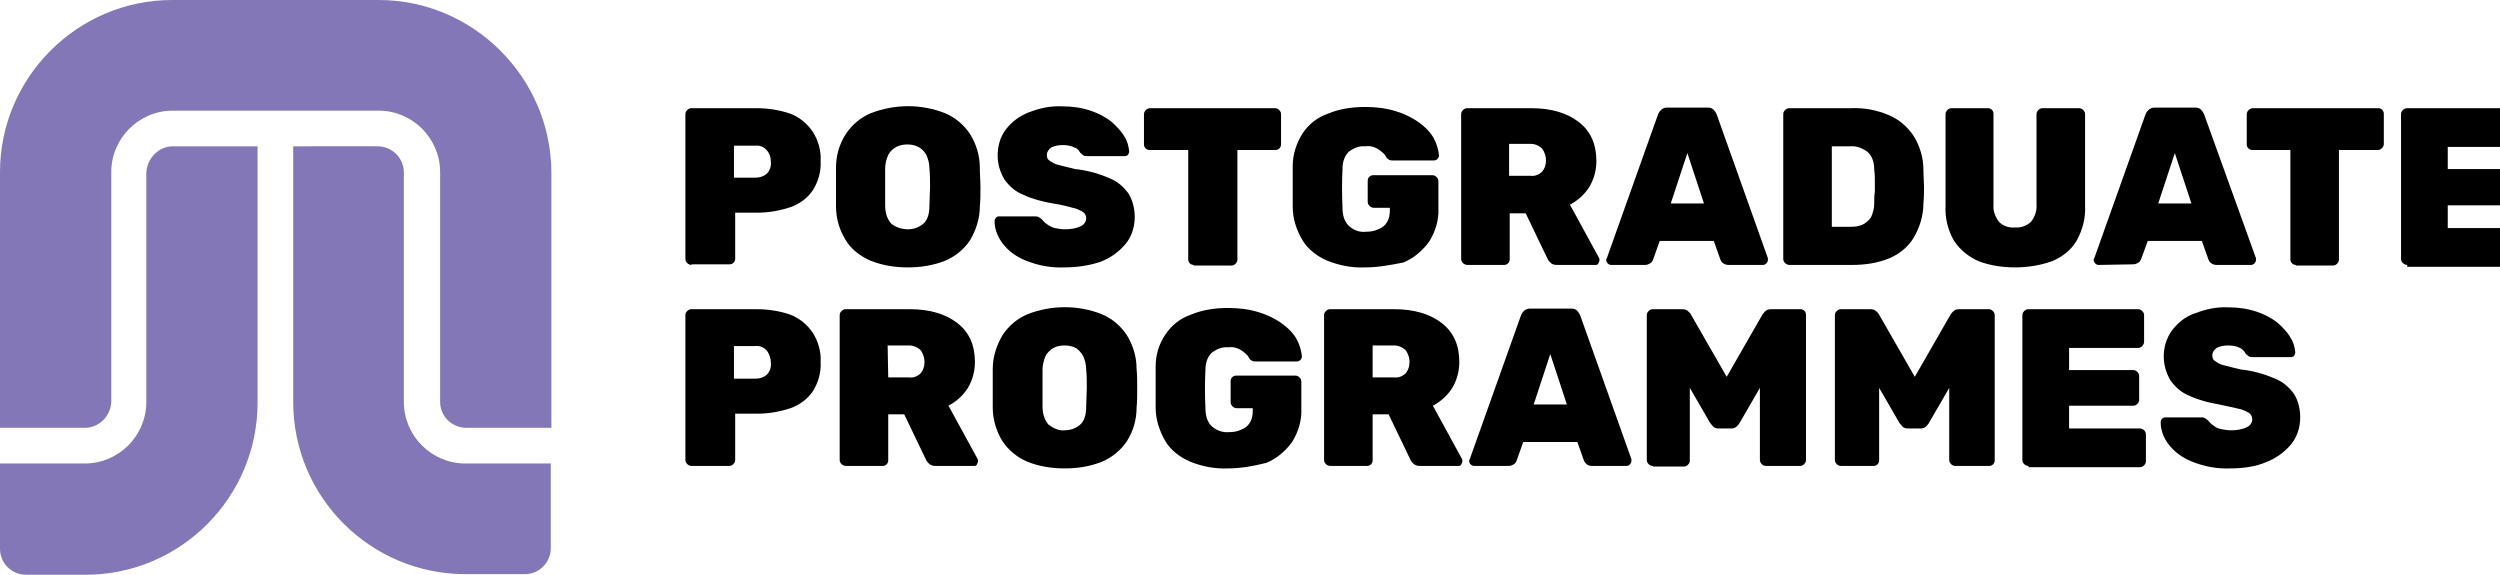
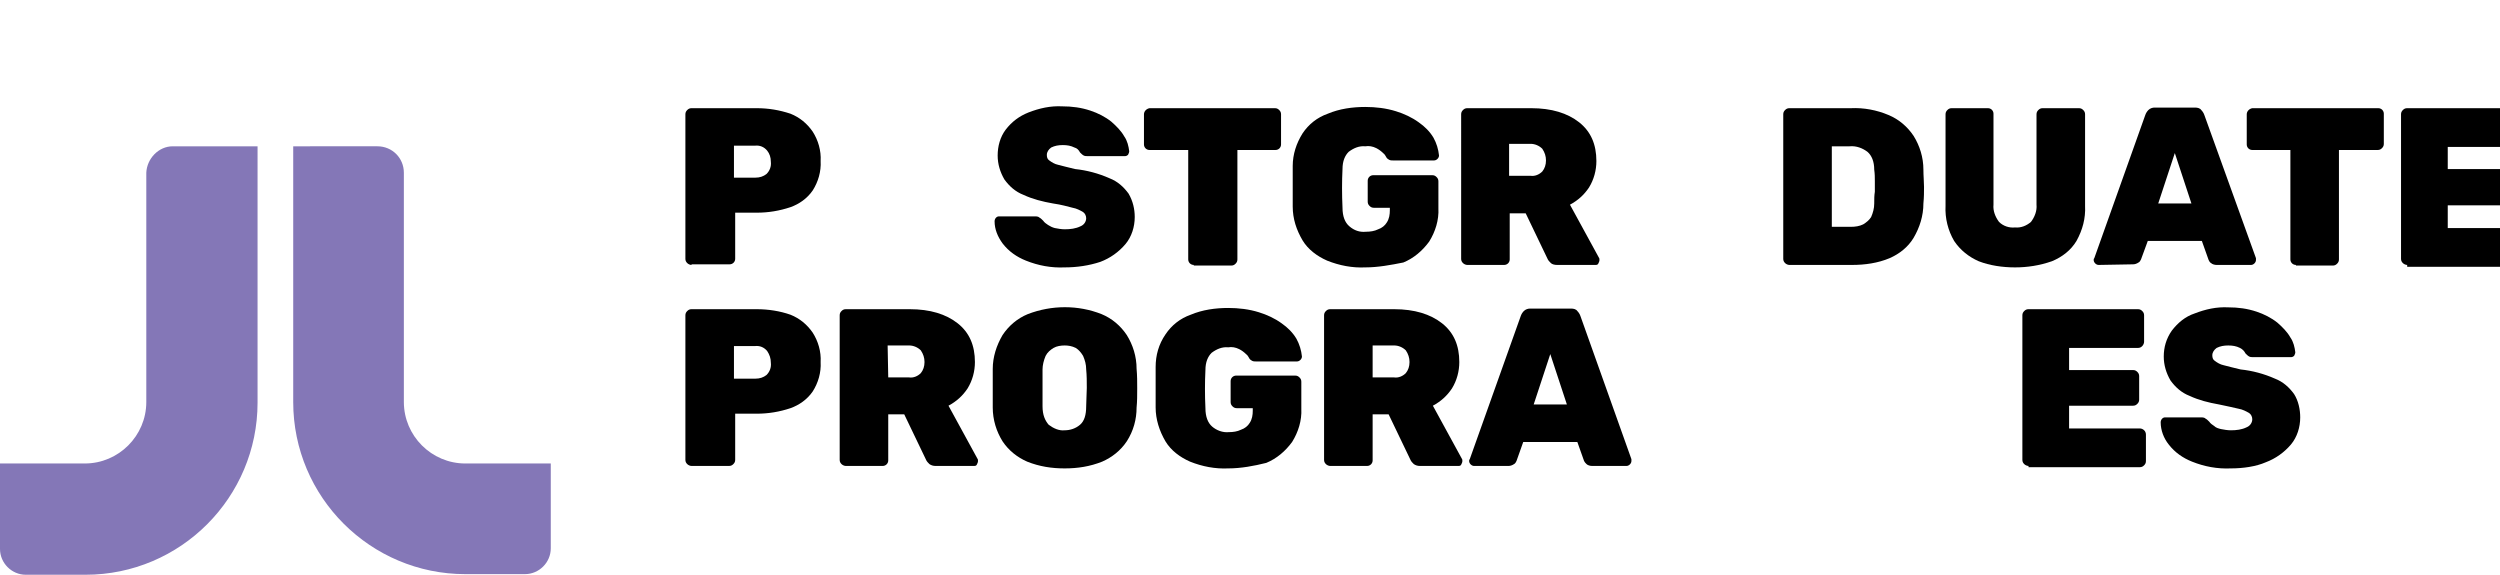
<svg xmlns="http://www.w3.org/2000/svg" xmlns:xlink="http://www.w3.org/1999/xlink" version="1.1" id="Artwork" x="0px" y="0px" viewBox="0 0 406.7 93.5" style="enable-background:new 0 0 406.7 93.5;" xml:space="preserve">
  <style type="text/css">
	.st0{fill:#8477B7;}
	.st1{clip-path:url(#SVGID_00000003793537542376948980000004268815051343476913_);}
</style>
  <g>
-     <path class="st0" d="M61.6,0H28C12.6,0,0,12.6,0,28v41.6h13.8c2.3,0,4.2-1.9,4.3-4.2V28c0-5.5,4.5-10,10-10h33.5   c5.5,0,10,4.5,10,10v37.4c0,2.3,1.9,4.2,4.3,4.2h13.8V28C89.6,12.6,77,0,61.6,0L61.6,0z" />
    <path class="st0" d="M23.8,28.1v37.3c0,5.5-4.5,10-10,10H0v13.9c0,2.3,1.9,4.2,4.2,4.2c0,0,0,0,0,0h9.7c15.5,0,28-12.6,28-28V23.8   H28.1C25.8,23.8,23.9,25.8,23.8,28.1L23.8,28.1z" />
    <path class="st0" d="M75.7,75.4c-5.5,0-10-4.5-10-10V28.1c0-2.4-1.9-4.3-4.3-4.3H47.7v41.6c0,15.5,12.6,28,28,28h9.7   c2.3,0,4.2-1.9,4.2-4.2V75.4H75.7L75.7,75.4z" />
    <path d="M119.5,28.9h3.4c0.7,0,1.3-0.2,1.8-0.6c0.5-0.5,0.8-1.2,0.7-2c0-0.7-0.2-1.3-0.6-1.8c-0.5-0.6-1.2-0.9-2-0.8h-3.4V28.9   L119.5,28.9z M112.5,43.1c-0.2,0-0.5-0.1-0.7-0.3c-0.2-0.2-0.3-0.4-0.3-0.7V18.6c0-0.3,0.1-0.5,0.3-0.7c0.2-0.2,0.4-0.3,0.7-0.3   h10.6c1.9,0,3.7,0.3,5.5,0.9c1.5,0.6,2.7,1.6,3.6,2.9c0.9,1.4,1.4,3.1,1.3,4.8c0.1,1.7-0.4,3.4-1.3,4.8c-0.9,1.3-2.2,2.2-3.6,2.7   c-1.8,0.6-3.6,0.9-5.5,0.9h-3.5v7.5c0,0.5-0.4,0.9-0.9,0.9c0,0,0,0,0,0H112.5L112.5,43.1z" />
-     <path d="M147.7,37.3c0.9,0,1.8-0.3,2.5-0.9c0.7-0.6,1-1.6,1-3c0-1,0.1-2.1,0.1-3s0-2-0.1-3c0-0.8-0.2-1.5-0.5-2.2   c-0.3-0.5-0.7-1-1.3-1.3c-0.6-0.3-1.2-0.4-1.8-0.4c-0.6,0-1.2,0.1-1.8,0.4c-0.5,0.3-1,0.7-1.3,1.3c-0.3,0.7-0.5,1.4-0.5,2.2   c0,1,0,2,0,3s0,2,0,3c0,1.4,0.4,2.3,1,3C145.8,37,146.7,37.3,147.7,37.3L147.7,37.3z M147.7,43.5c-2.1,0-4.1-0.3-6.1-1.1   c-1.6-0.7-3.1-1.8-4-3.3c-1-1.6-1.6-3.5-1.6-5.5c0-1,0-2.1,0-3.1s0-2.2,0-3.2c0-1.9,0.5-3.8,1.6-5.5c1-1.5,2.4-2.7,4.1-3.4   c3.9-1.5,8.2-1.5,12,0c1.7,0.7,3.1,1.9,4.1,3.4c1,1.6,1.6,3.5,1.6,5.5c0,1.1,0.1,2.1,0.1,3.2c0,1.1,0,2.1-0.1,3.1   c0,1.9-0.6,3.8-1.6,5.5c-1,1.5-2.4,2.6-4,3.3C151.8,43.2,149.7,43.5,147.7,43.5L147.7,43.5z" />
    <path d="M173.2,43.5c-2.2,0.1-4.3-0.3-6.3-1.1c-1.5-0.6-2.8-1.5-3.8-2.8c-0.8-1.1-1.3-2.3-1.3-3.6c0-0.4,0.3-0.8,0.7-0.8   c0,0,0,0,0,0h5.8c0.3,0,0.6,0,0.8,0.2c0.2,0.1,0.4,0.3,0.6,0.5c0.2,0.3,0.5,0.5,0.8,0.7c0.3,0.2,0.7,0.4,1.1,0.5   c0.5,0.1,1.1,0.2,1.6,0.2c0.9,0,1.8-0.1,2.6-0.5c0.5-0.2,0.9-0.7,0.9-1.3c0-0.4-0.2-0.8-0.5-1c-0.5-0.3-1.1-0.6-1.7-0.7   c-0.8-0.2-1.8-0.5-3.2-0.7c-1.7-0.3-3.3-0.7-4.8-1.4c-1.3-0.5-2.3-1.4-3.1-2.5c-0.7-1.2-1.1-2.5-1.1-3.9c0-1.5,0.4-3,1.3-4.2   c1-1.3,2.2-2.2,3.7-2.8c1.8-0.7,3.6-1.1,5.5-1c1.6,0,3.1,0.2,4.6,0.7c1.2,0.4,2.4,1,3.4,1.8c0.8,0.7,1.6,1.5,2.1,2.4   c0.5,0.7,0.7,1.6,0.8,2.4c0,0.2-0.1,0.4-0.2,0.6c-0.1,0.1-0.3,0.2-0.5,0.2h-6c-0.3,0-0.5,0-0.7-0.1c-0.2-0.1-0.4-0.3-0.6-0.5   c-0.2-0.4-0.5-0.7-0.9-0.8c-0.6-0.3-1.2-0.4-1.9-0.4c-0.7,0-1.3,0.1-1.9,0.4c-0.4,0.3-0.7,0.7-0.7,1.2c0,0.4,0.1,0.7,0.4,0.9   c0.4,0.3,0.9,0.6,1.4,0.7c0.7,0.2,1.6,0.4,2.8,0.7c1.9,0.2,3.8,0.7,5.6,1.5c1.3,0.5,2.3,1.4,3.1,2.5c0.7,1.2,1,2.5,1,3.8   c0,1.6-0.5,3.2-1.5,4.4c-1.1,1.3-2.5,2.3-4.1,2.9C177.2,43.2,175.2,43.5,173.2,43.5L173.2,43.5z" />
    <path d="M194.2,43.1c-0.5,0-0.9-0.4-0.9-0.9c0,0,0,0,0,0V24.4H187c-0.5,0-0.9-0.4-0.9-0.9c0,0,0,0,0,0v-4.9c0-0.5,0.4-0.9,0.9-1   c0,0,0,0,0,0h20.4c0.3,0,0.5,0.1,0.7,0.3c0.2,0.2,0.3,0.4,0.3,0.7v4.9c0,0.5-0.4,0.9-0.9,0.9c0,0,0,0,0,0h-6.2v17.8   c0,0.3-0.1,0.5-0.3,0.7c-0.2,0.2-0.4,0.3-0.7,0.3H194.2L194.2,43.1z" />
    <path d="M222.1,43.5c-2.1,0.1-4.2-0.3-6.2-1.1c-1.6-0.7-3.1-1.8-4-3.3c-1-1.7-1.6-3.5-1.6-5.5c0-1,0-2.1,0-3.3c0-1.2,0-2.3,0-3.3   c0-1.9,0.6-3.7,1.6-5.3c1-1.5,2.4-2.6,4.1-3.2c1.9-0.8,4-1.1,6.1-1.1c1.7,0,3.4,0.2,5,0.7c1.3,0.4,2.6,1,3.7,1.8   c1,0.7,1.8,1.5,2.4,2.5c0.5,0.9,0.8,1.9,0.9,2.9c0,0.4-0.4,0.8-0.8,0.8h-6.7c-0.2,0-0.4,0-0.6-0.1c-0.2-0.1-0.3-0.2-0.4-0.3   c-0.2-0.3-0.3-0.6-0.6-0.8c-0.3-0.3-0.7-0.6-1.1-0.8c-0.6-0.3-1.2-0.4-1.8-0.3c-1-0.1-1.9,0.3-2.7,0.9c-0.6,0.6-1,1.5-1,2.8   c-0.1,2-0.1,4.1,0,6.3c0,1.4,0.4,2.4,1.1,3c0.8,0.7,1.7,1,2.7,0.9c0.7,0,1.4-0.1,2-0.4c0.6-0.2,1.1-0.6,1.4-1.1   c0.4-0.6,0.5-1.3,0.5-2v-0.4h-2.6c-0.3,0-0.5-0.1-0.7-0.3c-0.2-0.2-0.3-0.4-0.3-0.7v-3.4c0-0.5,0.4-0.9,0.9-0.9c0,0,0,0,0,0h9.6   c0.3,0,0.5,0.1,0.7,0.3c0.2,0.2,0.3,0.4,0.3,0.7v4.4c0.1,1.9-0.5,3.8-1.5,5.4c-1.1,1.5-2.5,2.7-4.2,3.4   C226.3,43.1,224.2,43.5,222.1,43.5L222.1,43.5z" />
    <path d="M245.5,28.6h3.5c0.7,0.1,1.4-0.2,1.9-0.7c0.4-0.5,0.6-1.1,0.6-1.8c0-0.7-0.2-1.3-0.6-1.9c-0.5-0.5-1.2-0.8-1.9-0.8h-3.5   V28.6L245.5,28.6z M238.7,43.1c-0.2,0-0.5-0.1-0.7-0.3c-0.2-0.2-0.3-0.4-0.3-0.7V18.6c0-0.3,0.1-0.5,0.3-0.7   c0.2-0.2,0.4-0.3,0.7-0.3h10.4c3.3,0,5.9,0.8,7.8,2.3c1.9,1.5,2.8,3.6,2.8,6.3c0,1.5-0.4,3-1.2,4.3c-0.8,1.2-1.8,2.1-3.1,2.8   l4.7,8.6c0.1,0.1,0.1,0.3,0.1,0.4c0,0.2-0.1,0.4-0.2,0.6c-0.1,0.2-0.3,0.2-0.5,0.2h-6.2c-0.4,0-0.8-0.1-1-0.3   c-0.2-0.2-0.4-0.4-0.5-0.6l-3.6-7.5h-2.6v7.5c0,0.5-0.4,0.9-0.9,0.9c0,0,0,0,0,0H238.7L238.7,43.1z" />
-     <path d="M271.8,33.1h5.4l-2.7-8.2L271.8,33.1L271.8,33.1z M262.1,43.1c-0.4,0-0.8-0.4-0.8-0.8c0-0.1,0-0.2,0.1-0.3l8.3-23.3   c0.1-0.3,0.3-0.6,0.5-0.8c0.3-0.3,0.7-0.4,1-0.4h6.6c0.4,0,0.8,0.1,1,0.4c0.2,0.2,0.4,0.5,0.5,0.8l8.3,23.3c0,0.1,0,0.2,0,0.3   c0,0.4-0.4,0.8-0.8,0.8h-5.6c-0.3,0-0.7-0.1-0.9-0.3c-0.2-0.1-0.3-0.3-0.4-0.5l-1.1-3.1h-8.8l-1.1,3.1c-0.1,0.2-0.2,0.4-0.4,0.5   c-0.3,0.2-0.6,0.3-0.9,0.3H262.1L262.1,43.1z" />
    <path d="M298,36.9h3.1c0.7,0,1.4-0.1,2-0.4c0.5-0.3,1-0.7,1.3-1.2c0.3-0.7,0.5-1.4,0.5-2.2c0-0.7,0-1.3,0.1-1.9c0-0.6,0-1.1,0-1.7   c0-0.6,0-1.2-0.1-1.9c0-1.3-0.4-2.3-1.1-2.9c-0.8-0.6-1.8-1-2.9-0.9H298V36.9L298,36.9z M291.1,43.1c-0.2,0-0.5-0.1-0.7-0.3   c-0.2-0.2-0.3-0.4-0.3-0.7V18.6c0-0.3,0.1-0.5,0.3-0.7c0.2-0.2,0.4-0.3,0.7-0.3h10c2.1-0.1,4.2,0.3,6.1,1.1   c1.7,0.7,3.1,1.9,4.1,3.4c1,1.6,1.6,3.5,1.6,5.5c0,1,0.1,2,0.1,2.8c0,0.8,0,1.7-0.1,2.7c0,2-0.6,3.9-1.6,5.6   c-0.9,1.5-2.3,2.6-3.9,3.3c-1.9,0.8-4,1.1-6.1,1.1H291.1L291.1,43.1z" />
    <path d="M327.8,43.5c-2,0-4.1-0.3-5.9-1c-1.6-0.7-3-1.8-4-3.3c-1-1.7-1.5-3.7-1.4-5.7V18.6c0-0.3,0.1-0.5,0.3-0.7   c0.2-0.2,0.4-0.3,0.7-0.3h5.9c0.5,0,0.9,0.4,0.9,0.9c0,0,0,0,0,0v14.8c-0.1,1,0.3,2,0.9,2.8c0.7,0.7,1.7,1,2.6,0.9   c1,0.1,1.9-0.3,2.6-0.9c0.6-0.8,1-1.8,0.9-2.8V18.6c0-0.3,0.1-0.5,0.3-0.7c0.2-0.2,0.4-0.3,0.7-0.3h5.9c0.3,0,0.5,0.1,0.7,0.3   c0.2,0.2,0.3,0.4,0.3,0.7v14.9c0.1,2-0.4,3.9-1.4,5.7c-0.9,1.5-2.3,2.6-4,3.3C331.8,43.2,329.8,43.5,327.8,43.5L327.8,43.5z" />
    <path d="M351.1,33.1h5.4l-2.7-8.2L351.1,33.1L351.1,33.1z M341.4,43.1c-0.4,0-0.8-0.4-0.8-0.8c0-0.1,0-0.2,0.1-0.3l8.3-23.3   c0.1-0.3,0.3-0.6,0.5-0.8c0.3-0.3,0.7-0.4,1-0.4h6.6c0.4,0,0.8,0.1,1,0.4c0.2,0.2,0.4,0.5,0.5,0.8L367,42c0,0.1,0,0.2,0,0.3   c0,0.4-0.4,0.8-0.8,0.8h-5.6c-0.3,0-0.7-0.1-0.9-0.3c-0.2-0.1-0.3-0.3-0.4-0.5l-1.1-3.1h-8.8l-1.1,3c-0.1,0.2-0.2,0.4-0.4,0.5   c-0.3,0.2-0.6,0.3-0.9,0.3L341.4,43.1L341.4,43.1z" />
    <g>
      <defs>
        <rect id="SVGID_1_" y="0" width="410.7" height="93.5" />
      </defs>
      <clipPath id="SVGID_00000152242314657399433750000011006130831955273860_">
        <use xlink:href="#SVGID_1_" style="overflow:visible;" />
      </clipPath>
      <path style="clip-path:url(#SVGID_00000152242314657399433750000011006130831955273860_);" d="M373.5,43.1c-0.5,0-0.9-0.4-0.9-0.9    c0,0,0,0,0,0V24.4h-6.2c-0.5,0-0.9-0.4-0.9-0.9c0,0,0,0,0,0v-4.9c0-0.5,0.4-0.9,0.9-1c0,0,0,0,0,0h20.5c0.5,0,0.9,0.4,0.9,0.9    c0,0,0,0,0,0v4.9c0,0.3-0.1,0.5-0.3,0.7c-0.2,0.2-0.4,0.3-0.7,0.3h-6.3v17.8c0,0.3-0.1,0.5-0.3,0.7c-0.2,0.2-0.4,0.3-0.7,0.3    H373.5L373.5,43.1z" />
      <path style="clip-path:url(#SVGID_00000152242314657399433750000011006130831955273860_);" d="M391.6,43.1c-0.2,0-0.5-0.1-0.7-0.3    c-0.2-0.2-0.3-0.4-0.3-0.7V18.6c0-0.3,0.1-0.5,0.3-0.7c0.2-0.2,0.4-0.3,0.7-0.3h17.8c0.3,0,0.5,0.1,0.7,0.3    c0.2,0.2,0.3,0.4,0.3,0.7v4.3c0,0.3-0.1,0.5-0.3,0.7c-0.2,0.2-0.4,0.3-0.7,0.3h-11.2v3.6h10.4c0.3,0,0.5,0.1,0.7,0.3    c0.2,0.2,0.3,0.4,0.3,0.7v3.9c0,0.3-0.1,0.5-0.3,0.7c-0.2,0.2-0.4,0.3-0.7,0.3h-10.4v3.7h11.5c0.5,0,1,0.4,1,1v4.3    c0,0.3-0.1,0.5-0.3,0.7c-0.2,0.2-0.4,0.3-0.7,0.3H391.6L391.6,43.1z" />
    </g>
    <path d="M119.5,61.6h3.4c0.7,0,1.3-0.2,1.8-0.6c0.5-0.5,0.8-1.2,0.7-2c0-0.7-0.2-1.3-0.6-1.9c-0.5-0.6-1.2-0.9-2-0.8h-3.4V61.6   L119.5,61.6z M112.5,75.8c-0.2,0-0.5-0.1-0.7-0.3c-0.2-0.2-0.3-0.4-0.3-0.7V51.3c0-0.3,0.1-0.5,0.3-0.7c0.2-0.2,0.4-0.3,0.7-0.3   h10.6c1.9,0,3.8,0.3,5.5,0.9c1.5,0.6,2.7,1.6,3.6,2.9c0.9,1.4,1.4,3.1,1.3,4.8c0.1,1.7-0.4,3.4-1.3,4.8c-0.9,1.3-2.2,2.2-3.6,2.7   c-1.8,0.6-3.6,0.9-5.5,0.9h-3.5v7.5c0,0.3-0.1,0.5-0.3,0.7c-0.2,0.2-0.4,0.3-0.7,0.3H112.5L112.5,75.8z" />
    <path d="M144.5,61.4h3.4c0.7,0.1,1.4-0.2,1.9-0.7c0.4-0.5,0.6-1.1,0.6-1.8c0-0.7-0.2-1.3-0.6-1.9c-0.5-0.5-1.2-0.8-1.9-0.8h-3.5   L144.5,61.4L144.5,61.4z M137.6,75.8c-0.2,0-0.5-0.1-0.7-0.3c-0.2-0.2-0.3-0.4-0.3-0.7V51.3c0-0.3,0.1-0.5,0.3-0.7   c0.2-0.2,0.4-0.3,0.7-0.3H148c3.3,0,5.9,0.8,7.8,2.3c1.9,1.5,2.8,3.6,2.8,6.3c0,1.5-0.4,3-1.2,4.3c-0.8,1.2-1.8,2.1-3.1,2.8   l4.7,8.6c0.1,0.1,0.1,0.3,0.1,0.4c0,0.2-0.1,0.4-0.2,0.6c-0.1,0.2-0.3,0.2-0.5,0.2h-6.2c-0.4,0-0.7-0.1-1-0.3   c-0.2-0.2-0.4-0.4-0.5-0.6l-3.6-7.5h-2.6v7.5c0,0.5-0.4,0.9-0.9,0.9c0,0,0,0,0,0H137.6L137.6,75.8z" />
    <path d="M173.2,70c0.9,0,1.8-0.3,2.5-0.9c0.7-0.6,1-1.6,1-3c0-1,0.1-2.1,0.1-3c0-1,0-2-0.1-3c0-0.8-0.2-1.5-0.5-2.2   c-0.3-0.5-0.7-1-1.2-1.3c-0.6-0.3-1.2-0.4-1.8-0.4c-0.6,0-1.3,0.1-1.8,0.4c-0.5,0.3-1,0.7-1.3,1.3c-0.3,0.7-0.5,1.5-0.5,2.2   c0,1,0,2,0,3s0,2,0,3c0,1.4,0.4,2.3,1,3C171.4,69.7,172.3,70.1,173.2,70L173.2,70z M173.2,76.2c-2.1,0-4.1-0.3-6.1-1.1   c-1.6-0.7-3-1.8-4-3.3c-1-1.6-1.6-3.5-1.6-5.5c0-1,0-2.1,0-3.1c0-1.1,0-2.2,0-3.2c0-1.9,0.6-3.8,1.6-5.5c1-1.5,2.4-2.7,4.1-3.4   c3.9-1.5,8.2-1.5,12,0c1.7,0.7,3.1,1.9,4.1,3.4c1,1.6,1.6,3.5,1.6,5.5c0.1,1.1,0.1,2.1,0.1,3.2c0,1.1,0,2.1-0.1,3.1   c0,1.9-0.5,3.8-1.6,5.5c-1,1.5-2.4,2.6-4,3.3C177.3,75.9,175.3,76.2,173.2,76.2L173.2,76.2z" />
    <path d="M199.8,76.2c-2.1,0.1-4.2-0.3-6.2-1.1c-1.6-0.7-3.1-1.8-4-3.3c-1-1.7-1.6-3.6-1.6-5.5c0-1,0-2.1,0-3.3c0-1.2,0-2.3,0-3.3   c0-1.9,0.5-3.7,1.6-5.3c1-1.5,2.4-2.6,4.1-3.2c1.9-0.8,4-1.1,6.1-1.1c1.7,0,3.4,0.2,5,0.7c1.3,0.4,2.6,1,3.7,1.8   c1,0.7,1.8,1.5,2.4,2.5c0.5,0.9,0.8,1.9,0.9,2.9c0,0.4-0.4,0.8-0.8,0.8l0,0h-6.7c-0.2,0-0.4,0-0.6-0.1c-0.2-0.1-0.3-0.2-0.4-0.3   c-0.2-0.3-0.3-0.6-0.6-0.8c-0.3-0.3-0.7-0.6-1.1-0.8c-0.6-0.3-1.2-0.4-1.8-0.3c-1-0.1-1.9,0.3-2.7,0.9c-0.6,0.6-1,1.5-1,2.8   c-0.1,2-0.1,4.1,0,6.2c0,1.4,0.4,2.4,1.1,3c0.7,0.6,1.7,1,2.7,0.9c0.7,0,1.4-0.1,2-0.4c0.6-0.2,1.1-0.6,1.4-1.1   c0.4-0.6,0.5-1.3,0.5-2v-0.4h-2.6c-0.3,0-0.5-0.1-0.7-0.3c-0.2-0.2-0.3-0.4-0.3-0.7v-3.4c0-0.5,0.4-0.9,0.9-0.9c0,0,0,0,0,0h9.6   c0.3,0,0.5,0.1,0.7,0.3c0.2,0.2,0.3,0.4,0.3,0.7v4.4c0.1,1.9-0.5,3.8-1.5,5.4c-1.1,1.5-2.5,2.7-4.2,3.4   C204,75.8,201.9,76.2,199.8,76.2L199.8,76.2z" />
    <path d="M223.3,61.4h3.5c0.7,0.1,1.4-0.2,1.9-0.7c0.4-0.5,0.6-1.1,0.6-1.8c0-0.7-0.2-1.3-0.6-1.9c-0.5-0.5-1.2-0.8-1.9-0.8h-3.5   V61.4L223.3,61.4z M216.4,75.8c-0.2,0-0.5-0.1-0.7-0.3c-0.2-0.2-0.3-0.4-0.3-0.7V51.3c0-0.3,0.1-0.5,0.3-0.7   c0.2-0.2,0.4-0.3,0.7-0.3h10.4c3.3,0,5.9,0.8,7.8,2.3c1.9,1.5,2.8,3.6,2.8,6.3c0,1.5-0.4,3-1.2,4.3c-0.8,1.2-1.8,2.1-3.1,2.8   l4.7,8.6c0.1,0.1,0.1,0.3,0.1,0.4c0,0.2-0.1,0.4-0.2,0.6c-0.1,0.2-0.3,0.2-0.5,0.2H231c-0.4,0-0.7-0.1-1-0.3   c-0.2-0.2-0.4-0.4-0.5-0.6l-3.6-7.5h-2.6v7.5c0,0.5-0.4,0.9-0.9,0.9c0,0,0,0,0,0H216.4L216.4,75.8z" />
    <path d="M249.5,65.8h5.4l-2.7-8.2L249.5,65.8L249.5,65.8z M239.8,75.8c-0.4,0-0.8-0.4-0.8-0.8c0-0.1,0-0.2,0.1-0.3l8.3-23.3   c0.1-0.3,0.3-0.6,0.5-0.8c0.3-0.3,0.7-0.4,1-0.4h6.7c0.4,0,0.8,0.1,1,0.4c0.2,0.2,0.4,0.5,0.5,0.8l8.3,23.3c0,0.1,0,0.2,0,0.3   c0,0.4-0.4,0.8-0.8,0.8h-5.6c-0.3,0-0.7-0.1-0.9-0.3c-0.2-0.2-0.3-0.3-0.4-0.5l-1.1-3.1h-8.8l-1.1,3.1c-0.1,0.2-0.2,0.4-0.4,0.5   c-0.3,0.2-0.6,0.3-0.9,0.3H239.8L239.8,75.8z" />
-     <path d="M268.9,75.8c-0.3,0-0.5-0.1-0.7-0.3c-0.2-0.2-0.3-0.4-0.3-0.7V51.3c0-0.3,0.1-0.5,0.3-0.7c0.2-0.2,0.4-0.3,0.7-0.3h4.8   c0.4,0,0.7,0.1,1,0.4c0.2,0.2,0.4,0.4,0.4,0.5l5.8,10.1l5.8-10.1c0.1-0.1,0.2-0.3,0.4-0.5c0.3-0.3,0.6-0.4,1-0.4h4.8   c0.5,0,0.9,0.4,0.9,0.9c0,0,0,0,0,0v23.6c0,0.3-0.1,0.5-0.3,0.7c-0.2,0.2-0.4,0.3-0.7,0.3h-5.5c-0.3,0-0.5-0.1-0.7-0.3   c-0.2-0.2-0.3-0.4-0.3-0.7V63.1l-3.3,5.7c-0.1,0.2-0.3,0.4-0.5,0.6c-0.2,0.2-0.5,0.3-0.8,0.3h-2.2c-0.3,0-0.6-0.1-0.8-0.3   c-0.2-0.2-0.3-0.4-0.5-0.6l-3.3-5.7v11.8c0,0.3-0.1,0.5-0.3,0.7c-0.2,0.2-0.4,0.3-0.7,0.3H268.9L268.9,75.8z" />
-     <path d="M299.5,75.8c-0.3,0-0.5-0.1-0.7-0.3c-0.2-0.2-0.3-0.4-0.3-0.7V51.3c0-0.3,0.1-0.5,0.3-0.7c0.2-0.2,0.4-0.3,0.7-0.3h4.8   c0.4,0,0.7,0.1,1,0.4c0.2,0.2,0.4,0.4,0.4,0.5l5.8,10.1l5.8-10.1c0.1-0.1,0.2-0.3,0.4-0.5c0.3-0.3,0.6-0.4,1-0.4h4.8   c0.3,0,0.5,0.1,0.7,0.3c0.2,0.2,0.3,0.4,0.3,0.7v23.6c0,0.5-0.4,0.9-0.9,0.9c0,0,0,0,0,0h-5.5c-0.3,0-0.5-0.1-0.7-0.3   c-0.2-0.2-0.3-0.4-0.3-0.7V63.1l-3.3,5.7c-0.1,0.2-0.3,0.4-0.5,0.6c-0.2,0.2-0.5,0.3-0.8,0.3h-2.2c-0.3,0-0.6-0.1-0.8-0.3   c-0.2-0.2-0.3-0.4-0.5-0.6l-3.3-5.7v11.8c0,0.5-0.4,0.9-0.9,0.9c0,0,0,0,0,0H299.5L299.5,75.8z" />
    <path d="M330,75.8c-0.2,0-0.5-0.1-0.7-0.3c-0.2-0.2-0.3-0.4-0.3-0.7V51.3c0-0.3,0.1-0.5,0.3-0.7c0.2-0.2,0.4-0.3,0.7-0.3h17.8   c0.3,0,0.5,0.1,0.7,0.3c0.2,0.2,0.3,0.4,0.3,0.7v4.3c0,0.2-0.1,0.5-0.3,0.7c-0.2,0.2-0.4,0.3-0.7,0.3h-11.2v3.6h10.4   c0.3,0,0.5,0.1,0.7,0.3c0.2,0.2,0.3,0.4,0.3,0.7V65c0,0.3-0.1,0.5-0.3,0.7c-0.2,0.2-0.4,0.3-0.7,0.3h-10.4v3.7h11.5   c0.5,0,1,0.4,1,1v4.3c0,0.3-0.1,0.5-0.3,0.7c-0.2,0.2-0.4,0.3-0.7,0.3H330L330,75.8z" />
    <path d="M362.9,76.2c-2.2,0.1-4.3-0.3-6.3-1.1c-1.5-0.6-2.8-1.5-3.8-2.8c-0.8-1-1.3-2.3-1.3-3.6c0-0.4,0.3-0.8,0.7-0.8c0,0,0,0,0,0   h5.8c0.3,0,0.6,0,0.8,0.2c0.2,0.1,0.4,0.3,0.6,0.5c0.2,0.3,0.5,0.5,0.8,0.7c0.3,0.3,0.7,0.4,1.1,0.5c0.5,0.1,1.1,0.2,1.6,0.2   c0.9,0,1.8-0.1,2.6-0.5c0.5-0.2,0.9-0.7,0.9-1.3c0-0.4-0.2-0.8-0.5-1c-0.5-0.3-1.1-0.6-1.7-0.7c-0.8-0.2-1.8-0.4-3.2-0.7   c-1.7-0.3-3.3-0.7-4.8-1.4c-1.3-0.5-2.3-1.4-3.1-2.5c-0.7-1.2-1.1-2.5-1.1-3.9c0-1.5,0.4-2.9,1.3-4.2c1-1.3,2.2-2.3,3.7-2.8   c1.8-0.7,3.6-1.1,5.5-1c1.6,0,3.1,0.2,4.6,0.7c1.2,0.4,2.4,1,3.4,1.8c0.8,0.7,1.6,1.5,2.1,2.4c0.5,0.7,0.7,1.6,0.8,2.4   c0,0.2-0.1,0.4-0.2,0.6c-0.1,0.1-0.3,0.2-0.5,0.2h-6.1c-0.3,0-0.5,0-0.7-0.1c-0.2-0.1-0.4-0.3-0.6-0.5c-0.2-0.4-0.5-0.7-0.9-0.9   c-0.6-0.3-1.2-0.4-1.9-0.4c-0.7,0-1.3,0.1-1.9,0.4c-0.4,0.3-0.7,0.7-0.7,1.2c0,0.4,0.1,0.7,0.4,0.9c0.4,0.3,0.9,0.6,1.4,0.7   c0.7,0.2,1.6,0.4,2.8,0.7c1.9,0.2,3.8,0.7,5.6,1.5c1.3,0.5,2.3,1.4,3.1,2.5c0.7,1.1,1,2.5,1,3.8c0,1.6-0.5,3.2-1.5,4.4   c-1.1,1.3-2.5,2.3-4.1,2.9C367,75.9,364.9,76.2,362.9,76.2L362.9,76.2z" />
  </g>
</svg>